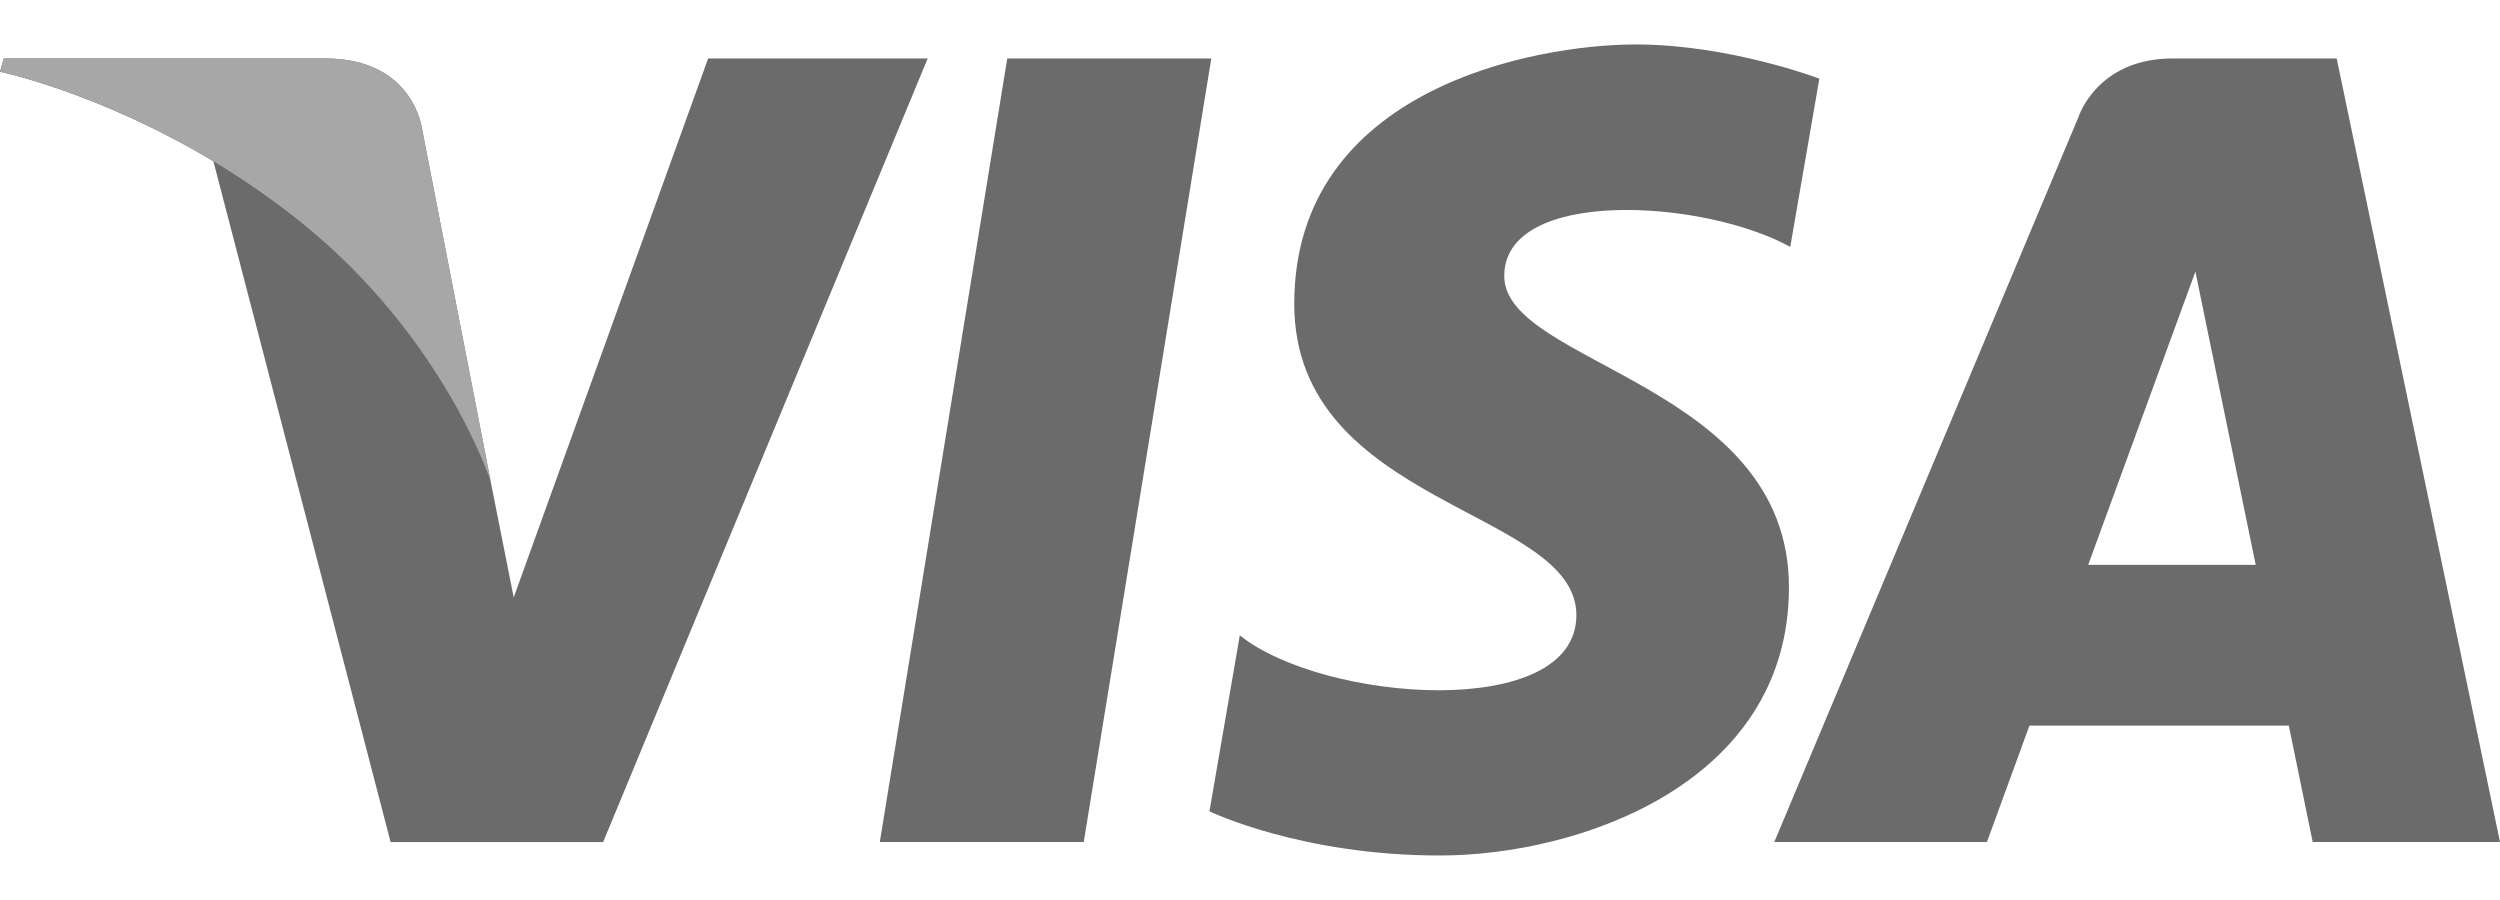
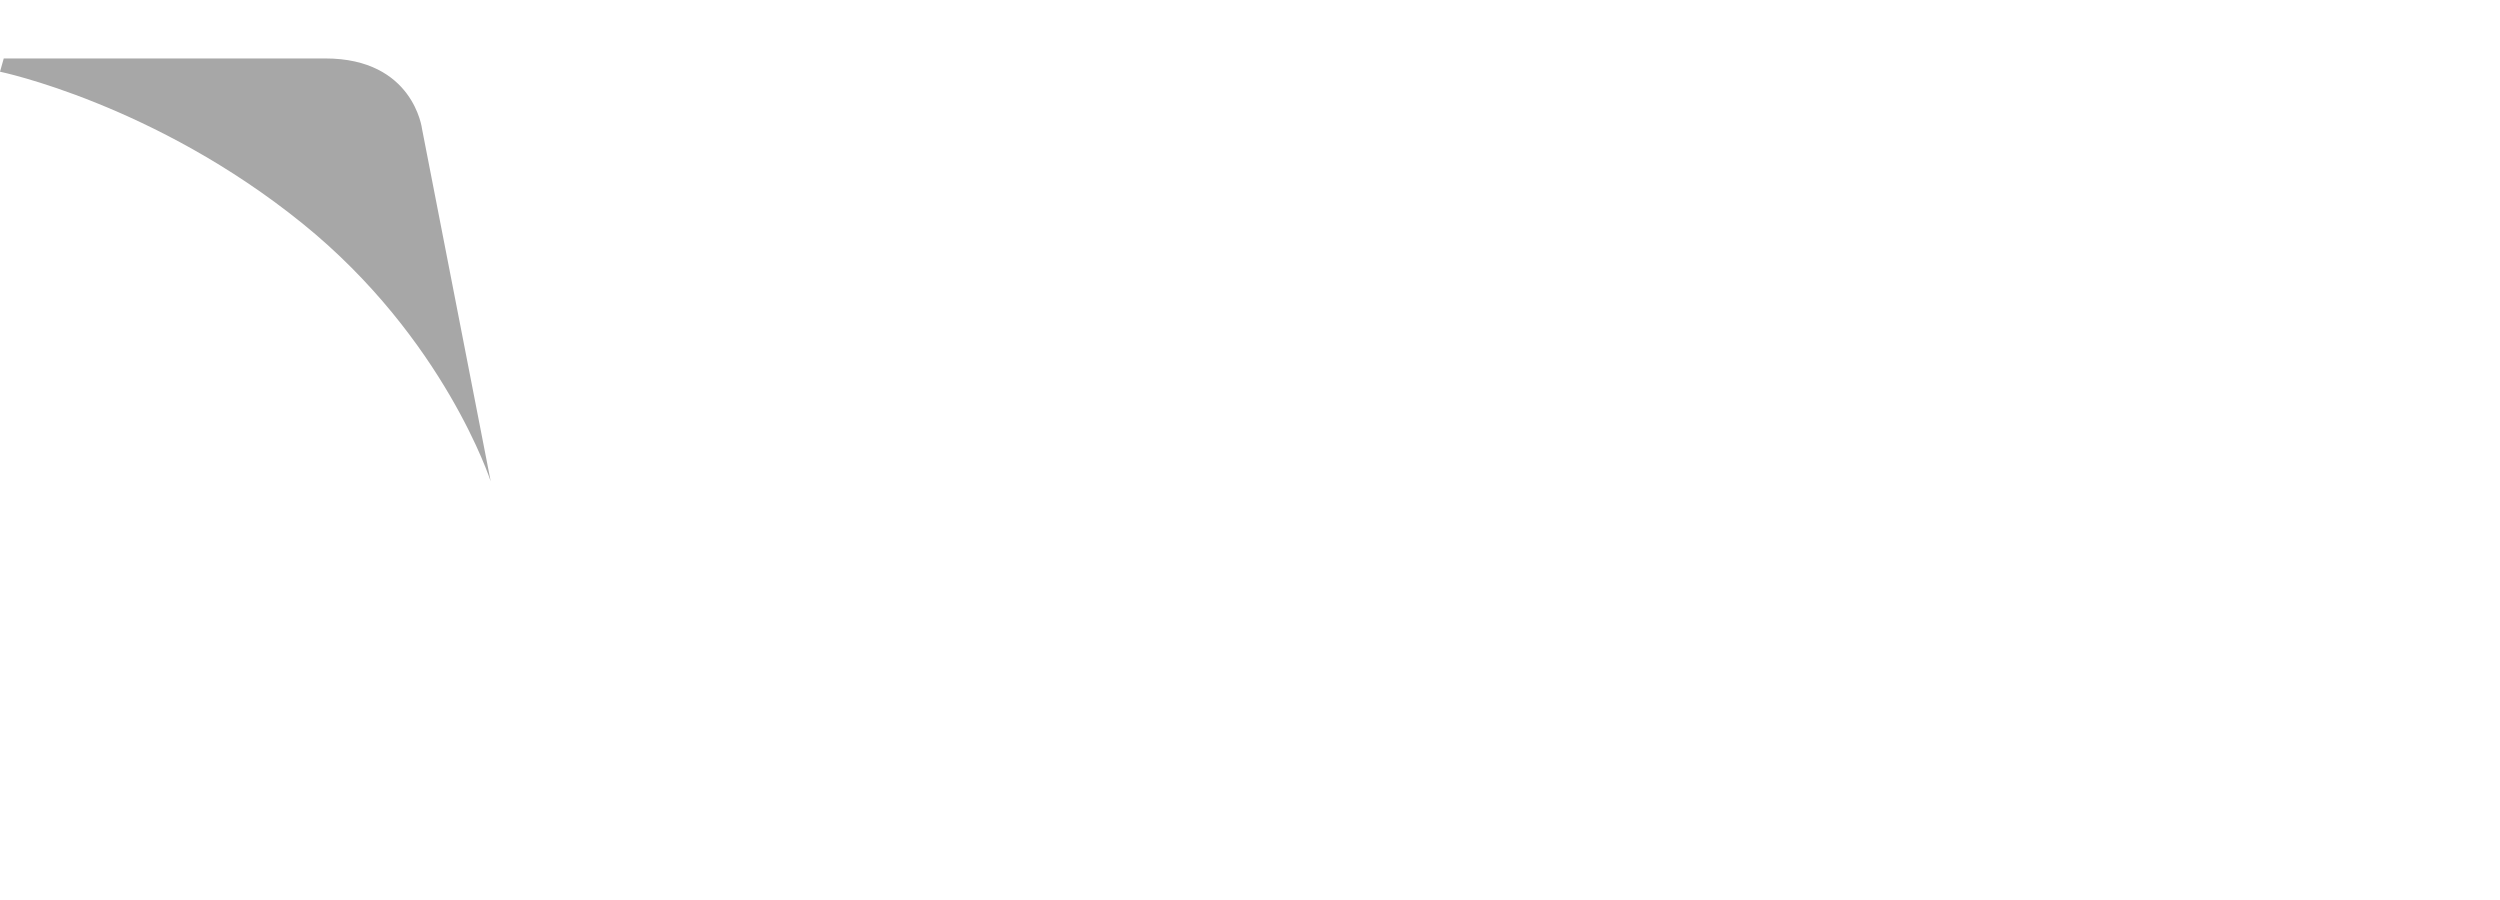
<svg xmlns="http://www.w3.org/2000/svg" width="50" height="18" viewBox="0 0 50 18" fill="none">
-   <path d="M21.675 16.84H17.596L20.145 1.169H24.226L21.675 16.84ZM14.163 1.169L10.274 11.948L9.813 9.627L9.814 9.628L8.441 2.58C8.441 2.58 8.275 1.169 6.506 1.169H0.075L0 1.435C0 1.435 1.966 1.844 4.268 3.226L7.812 16.841H12.063L18.554 1.169H14.163ZM46.254 16.84H50L46.734 1.169H43.454C41.94 1.169 41.571 2.337 41.571 2.337L35.486 16.84H39.739L40.589 14.512H45.776L46.254 16.84ZM41.764 11.297L43.908 5.433L45.114 11.297H41.764ZM35.805 4.938L36.387 1.573C36.387 1.573 34.59 0.889 32.718 0.889C30.693 0.889 25.885 1.774 25.885 6.077C25.885 10.126 31.528 10.176 31.528 12.303C31.528 14.429 26.466 14.048 24.796 12.707L24.189 16.226C24.189 16.226 26.011 17.11 28.794 17.11C31.579 17.11 35.779 15.669 35.779 11.745C35.779 7.671 30.085 7.292 30.085 5.52C30.085 3.748 34.059 3.976 35.805 4.938Z" fill="#6B6B6B" />
  <path d="M9.814 9.627L8.441 2.58C8.441 2.58 8.275 1.169 6.506 1.169H0.075L0 1.434C0 1.434 3.091 2.075 6.055 4.474C8.89 6.768 9.814 9.627 9.814 9.627Z" fill="#A7A7A7" />
</svg>